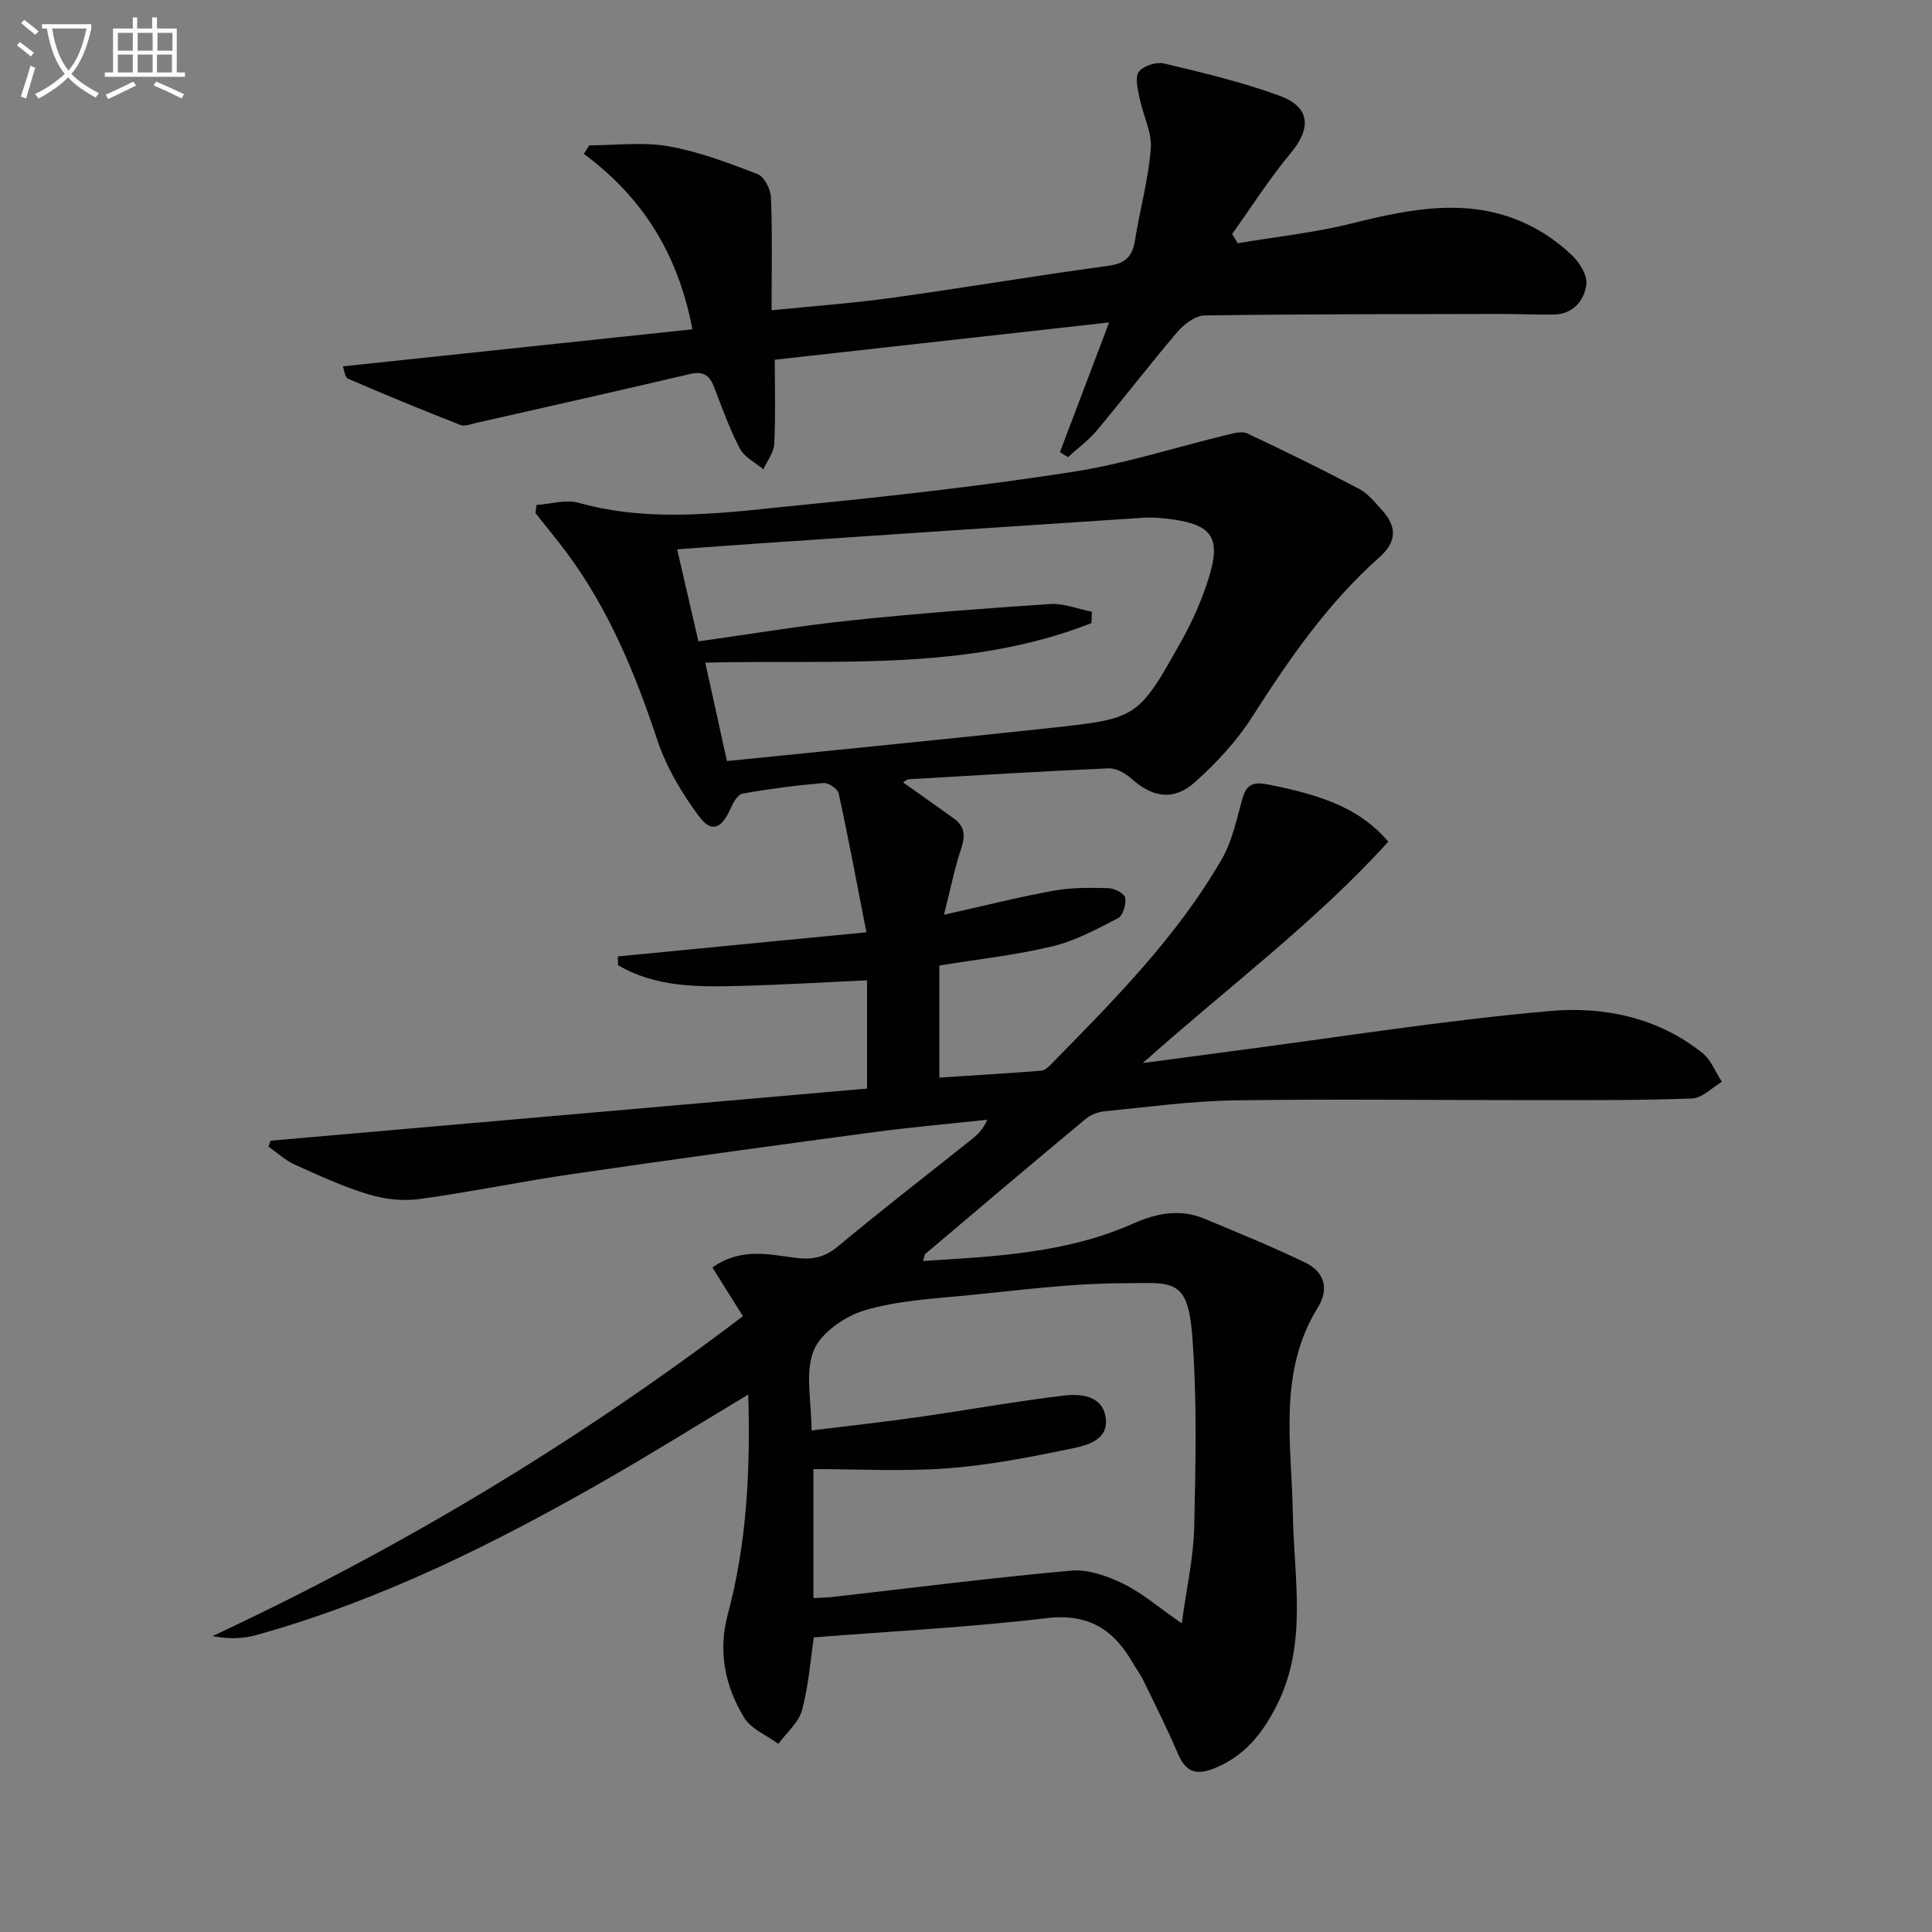
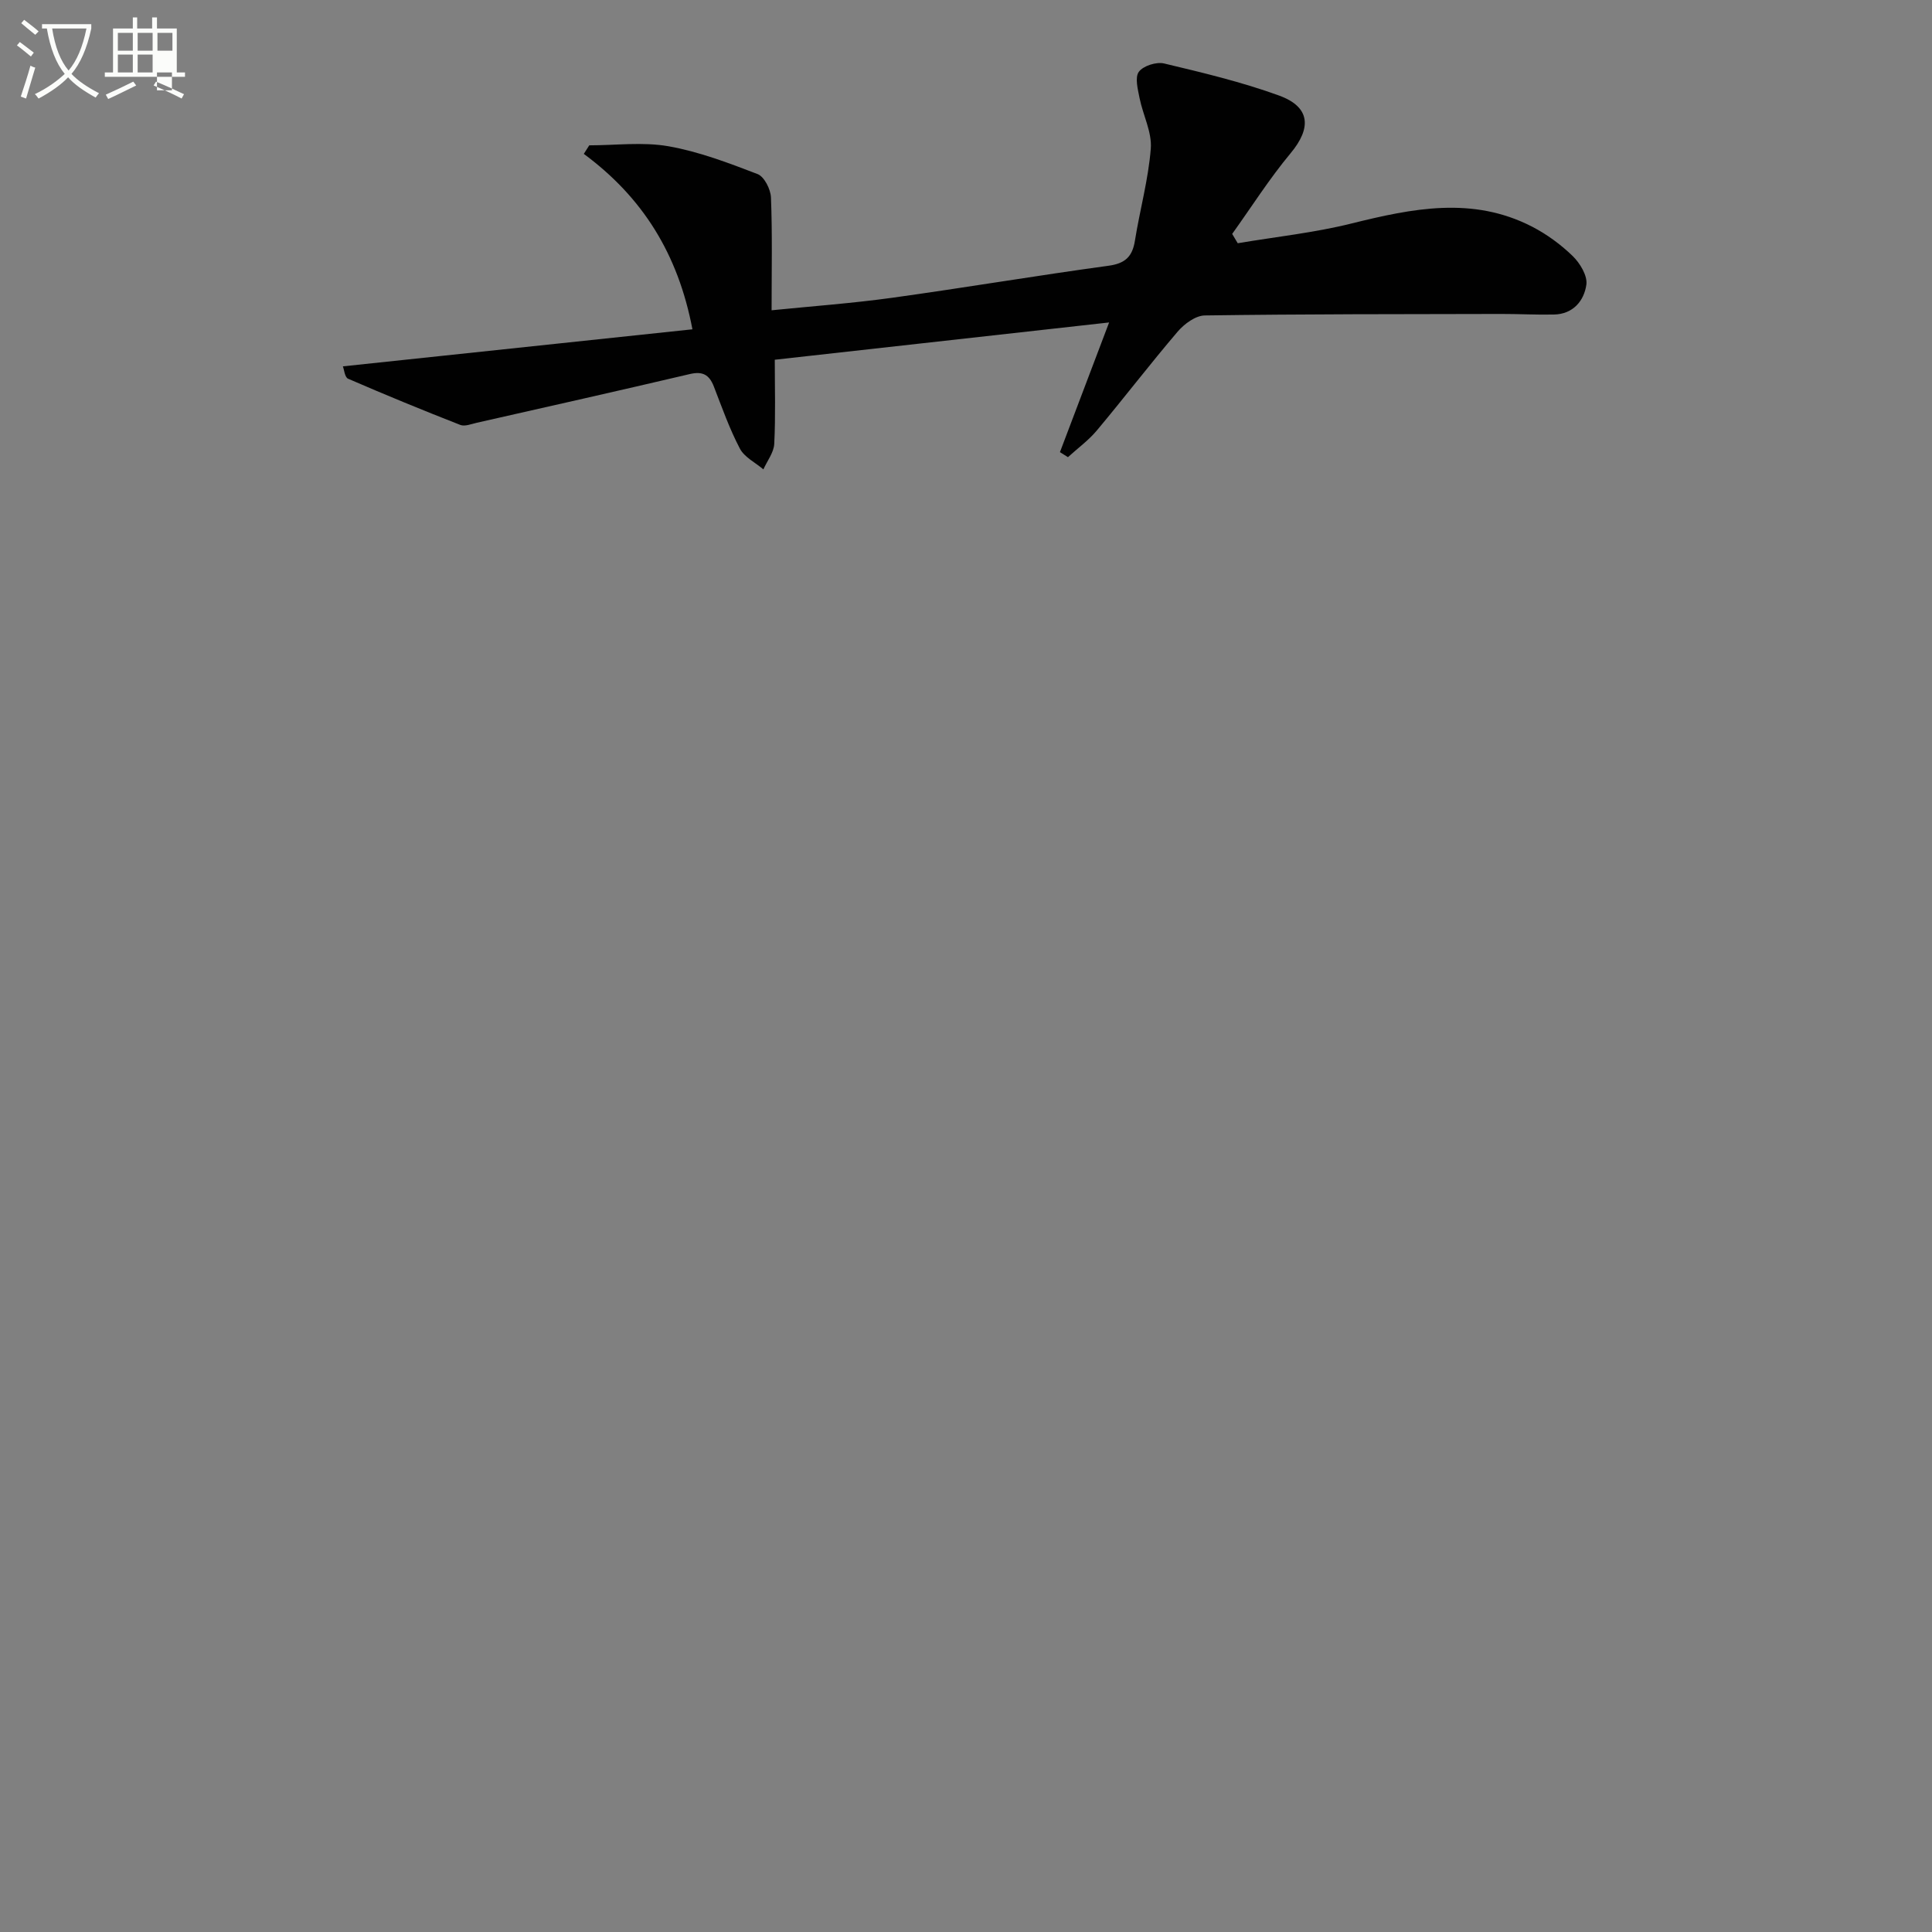
<svg xmlns="http://www.w3.org/2000/svg" enable-background="new 0 0 400 400" viewBox="0 0 400 400">
  <rect x="0" y="0" width="400" height="400" fill="#808080" stroke="none" />
  <path d="m6.4 11.7c-1-.8-1.9-1.6-2.9-2.3l.6-.7c.9.7 1.9 1.4 2.9 2.2zm-2.1 8.3c.7-2.1 1.4-4.2 2-6.4.2.1.6.3 1 .4-.7 2.3-1.3 4.4-1.9 6.4zm3-12.8c-1.1-.9-2.1-1.7-2.9-2.4l.6-.7c1 .8 2 1.5 3 2.4zm1.4-1.3v-.9h10.2v.9c-.9 4.2-2.3 7.3-4.1 9.4 1.3 1.4 3.2 2.7 5.7 4-.2.2-.4.5-.7.9-2.5-1.4-4.4-2.7-5.7-4.2-1.4 1.5-3.5 3-6.1 4.4 0 0 0 0-.1-.1-.3-.4-.5-.7-.7-.8 2.7-1.3 4.7-2.8 6.2-4.2-1.8-2.2-3-5.3-3.7-9.4zm9.2 0h-7.1c.6 3.8 1.7 6.7 3.4 8.7 1.7-2 2.9-4.8 3.7-8.7z" fill="#fbfcfa" />
-   <path d="m31.6 3.6h.9v2.3h4.1v9.1h1.7v.9h-16.6v-.9h1.7v-9.1h4.1v-2.3h.9v2.3h3.1v-2.3zm-4 13.3.6.8c-1.9.9-3.8 1.9-5.8 2.8-.2-.3-.3-.6-.5-.9 2-.9 3.9-1.8 5.7-2.7zm-3.2-10.1v3.7h3.1v-3.7zm0 4.5v3.7h3.1v-3.7zm4.1-4.5v3.7h3.1v-3.7zm0 4.5v3.7h3.1v-3.7zm9.1 9.1c-2.1-1.1-4.1-2-5.8-2.7l.5-.8c2.2.9 4.1 1.8 5.8 2.6zm-1.9-13.6h-3.1v3.7h3.1zm-3.2 4.5v3.7h3.1v-3.7z" fill="#fbfcfa" />
+   <path d="m31.6 3.6h.9v2.3h4.1v9.1h1.7v.9h-16.6v-.9h1.7v-9.1h4.1v-2.3h.9v2.3h3.1v-2.3zm-4 13.3.6.8c-1.9.9-3.8 1.9-5.8 2.8-.2-.3-.3-.6-.5-.9 2-.9 3.9-1.8 5.7-2.7zm-3.2-10.1v3.7h3.1v-3.7zm0 4.5v3.7h3.1v-3.7zm4.1-4.5v3.7h3.1v-3.7zm0 4.5v3.7h3.1v-3.7zm9.1 9.1c-2.1-1.1-4.1-2-5.8-2.7l.5-.8c2.2.9 4.1 1.8 5.8 2.6zm-1.9-13.6h-3.1v3.7h3.1m-3.2 4.5v3.7h3.1v-3.7z" fill="#fbfcfa" />
  <g fill="#010101">
-     <path d="m153.82 272.5c-2.24-3.56-4.21-6.71-6.33-10.08 5.77-4.11 11.54-2.75 16.95-2.03 3.63.48 6.19.04 9.05-2.34 9.08-7.56 18.44-14.79 27.68-22.16 1.24-.99 2.4-2.07 3.23-4.06-7.83.85-15.69 1.53-23.5 2.57-20.9 2.8-41.79 5.67-62.66 8.71-10.5 1.53-20.9 3.71-31.41 5.14-3.44.47-7.24.04-10.57-.98-5.21-1.58-10.23-3.89-15.21-6.14-1.98-.89-3.65-2.46-5.45-3.73.14-.41.27-.82.41-1.23 41.05-3.59 82.09-7.17 123.5-10.79 0-7.95 0-15.15 0-22.42-8.75.4-17.49.94-26.23 1.16-8.72.22-17.48.33-25.31-4.28-.02-.61-.05-1.21-.07-1.82 16.67-1.62 33.34-3.24 51.48-5-1.98-10.14-3.72-19.48-5.74-28.76-.2-.94-2.13-2.23-3.16-2.14-5.61.48-11.22 1.2-16.76 2.2-1.01.18-1.97 1.94-2.51 3.16-1.79 4.06-3.87 5.03-6.43 1.6-3.6-4.81-6.83-10.25-8.71-15.92-4.59-13.81-10.06-27.08-18.81-38.82-2.06-2.76-4.26-5.41-6.4-8.11.08-.56.15-1.12.23-1.68 2.91-.19 6.05-1.19 8.71-.45 15.53 4.34 31.08 1.93 46.57.41 18.67-1.84 37.34-3.96 55.87-6.84 10.75-1.67 21.23-5.09 31.84-7.65 1.36-.33 3.07-.8 4.18-.27 7.79 3.66 15.52 7.46 23.14 11.47 1.84.97 3.27 2.8 4.72 4.39 3.09 3.39 3.14 6.51-.54 9.78-10.68 9.48-18.69 21.08-26.34 33.05-3.17 4.97-7.35 9.47-11.76 13.43-4.5 4.05-8.83 3.28-13.35-.75-1.21-1.08-3.09-2.11-4.61-2.04-13.79.6-27.57 1.45-41.36 2.26-.42.02-.82.43-1.2.64 3.56 2.53 7.06 4.98 10.53 7.48 2.16 1.56 2.44 3.41 1.57 6.03-1.44 4.32-2.33 8.83-3.62 13.9 8.19-1.83 15.38-3.65 22.66-4.97 3.72-.68 7.61-.64 11.42-.54 1.23.03 3.29 1.13 3.44 2 .23 1.33-.46 3.69-1.48 4.22-4.37 2.27-8.84 4.68-13.57 5.82-7.55 1.82-15.33 2.66-23.43 3.98v23.21c7.05-.46 14.11-.89 21.15-1.44.71-.06 1.45-.79 2.02-1.36 12.94-13.2 26.03-26.32 35.34-42.49 2.01-3.49 2.93-7.67 4-11.62.79-2.93 1.49-4.55 5.31-3.82 12.36 2.35 19.73 5.5 25.13 11.88-15.04 16.6-33.07 30.01-50.83 45.83 6.96-.93 12.58-1.68 18.2-2.42 22.06-2.88 44.07-6.41 66.21-8.36 11.04-.97 22.28 1.34 31.46 8.71 1.79 1.43 2.71 3.94 4.03 5.96-2.05 1.2-4.07 3.37-6.16 3.45-11.11.41-22.24.33-33.36.34-20.47.01-40.94-.26-61.4.05-8.95.14-17.88 1.38-26.81 2.25-1.37.13-2.93.7-3.97 1.57-11.12 9.25-22.16 18.61-33.2 27.95-.2.17-.2.57-.5 1.48 14.96-.92 29.67-1.61 43.41-7.7 4.98-2.21 9.8-3.16 14.89-1.03 7.01 2.92 14.06 5.79 20.9 9.1 3.9 1.88 4.92 5.44 2.57 9.22-8.37 13.51-5.44 28.28-5.2 42.82.22 13.33 3.13 26.93-3.39 39.72-2.96 5.79-6.74 10.56-13.12 13.01-3.83 1.47-5.77.41-7.3-3.16-2.22-5.19-4.76-10.24-7.23-15.32-.58-1.19-1.42-2.25-2.08-3.41-3.96-6.93-9.19-10.33-17.85-9.3-15.96 1.9-32.05 2.71-48.2 3.98-.71 4.73-1.09 10.05-2.46 15.1-.7 2.57-3.2 4.64-4.89 6.94-2.42-1.78-5.66-3.06-7.09-5.44-3.95-6.54-5.46-13.63-3.36-21.45 3.93-14.66 4.67-29.68 4.22-45.43-10.22 6.14-19.76 12.1-29.51 17.69-22.99 13.17-46.63 24.94-72.29 32.1-2.81.79-5.82.88-9.12.23 38.95-18.21 75.43-40.11 109.82-66.24zm14.2 23.66c7.86-.97 14.95-1.75 22-2.75 10.01-1.43 19.98-3.23 30.01-4.45 3.56-.43 8.14-.13 8.87 4.43.77 4.81-3.93 5.88-7.27 6.57-8.44 1.74-16.96 3.41-25.54 4.05-9.18.68-18.44.15-27.68.15v26.71c1.58-.09 2.74-.1 3.89-.23 16.49-1.87 32.96-3.98 49.49-5.46 3.51-.31 7.5 1.12 10.79 2.73 3.92 1.91 7.32 4.89 12.09 8.19.99-7.32 2.44-13.62 2.58-19.95.29-13.24.61-26.56-.42-39.74-.94-12.05-4.31-10.75-14.36-10.73-10.6.03-21.21 1.42-31.79 2.47-7.27.72-14.72 1.09-21.64 3.13-4.12 1.22-9.1 4.67-10.59 8.37-1.83 4.57-.43 10.43-.43 16.51zm-23.42-163.37c10.99-1.54 21.29-3.27 31.66-4.35 13.7-1.43 27.44-2.48 41.18-3.38 2.83-.18 5.75 1.03 8.63 1.6-.03.78-.06 1.57-.1 2.35-25.63 10.09-52.81 7.52-79.95 8.18 1.54 7.01 3.02 13.69 4.49 20.38 22.69-2.31 44.81-4.46 66.91-6.85 18.15-1.96 18.23-2.04 27.23-18.11 2.34-4.17 4.29-8.66 5.69-13.23 2.43-7.97.57-10.67-7.41-11.82-2.13-.31-4.33-.49-6.47-.35-26.35 1.72-52.7 3.5-79.05 5.28-5.58.38-11.16.81-17.21 1.25 1.52 6.54 2.92 12.61 4.4 19.05z" />
    <path d="m143.36 68.18c-2.98-15.67-10.36-27.36-22.49-36.32.38-.59.76-1.18 1.13-1.77 5.48 0 11.08-.74 16.39.19 6.31 1.11 12.44 3.45 18.46 5.76 1.38.53 2.7 3.14 2.77 4.84.3 7.57.13 15.16.13 23.36 8.23-.83 16.64-1.44 24.97-2.59 14.95-2.07 29.84-4.59 44.79-6.63 3.45-.47 4.93-1.88 5.46-5.17 1.02-6.38 2.79-12.69 3.29-19.1.26-3.39-1.62-6.92-2.32-10.42-.36-1.82-1.01-4.29-.16-5.46.9-1.24 3.63-2.11 5.23-1.73 8.01 1.91 16.07 3.83 23.8 6.64 6.5 2.36 6.76 6.71 2.4 11.94-4.39 5.27-8.09 11.11-12.1 16.71.38.64.77 1.29 1.15 1.93 7.86-1.33 15.84-2.17 23.56-4.09 12.61-3.13 25.07-5.68 37.37.65 3.06 1.58 5.96 3.7 8.43 6.1 1.51 1.47 3.08 4.08 2.82 5.92-.48 3.35-2.75 6.1-6.71 6.18-3.66.08-7.32-.13-10.99-.12-20.44.04-40.88.02-61.31.31-1.9.03-4.23 1.74-5.59 3.33-5.72 6.7-11.08 13.71-16.74 20.47-1.73 2.07-3.98 3.7-5.99 5.54-.55-.35-1.11-.69-1.66-1.04 3.28-8.66 6.57-17.32 10.18-26.85-23.43 2.61-45.98 5.12-69.22 7.72 0 5.85.18 11.64-.11 17.41-.09 1.8-1.46 3.53-2.25 5.29-1.66-1.41-3.93-2.51-4.87-4.31-2.15-4.1-3.71-8.52-5.39-12.86-.94-2.41-2.3-3.19-4.95-2.57-14.69 3.45-29.41 6.76-44.13 10.09-1.12.25-2.46.81-3.4.45-7.8-3.05-15.56-6.24-23.24-9.57-.7-.3-.82-1.91-1.08-2.56 24.17-2.55 48.03-5.09 72.37-7.67z" />
  </g>
</svg>